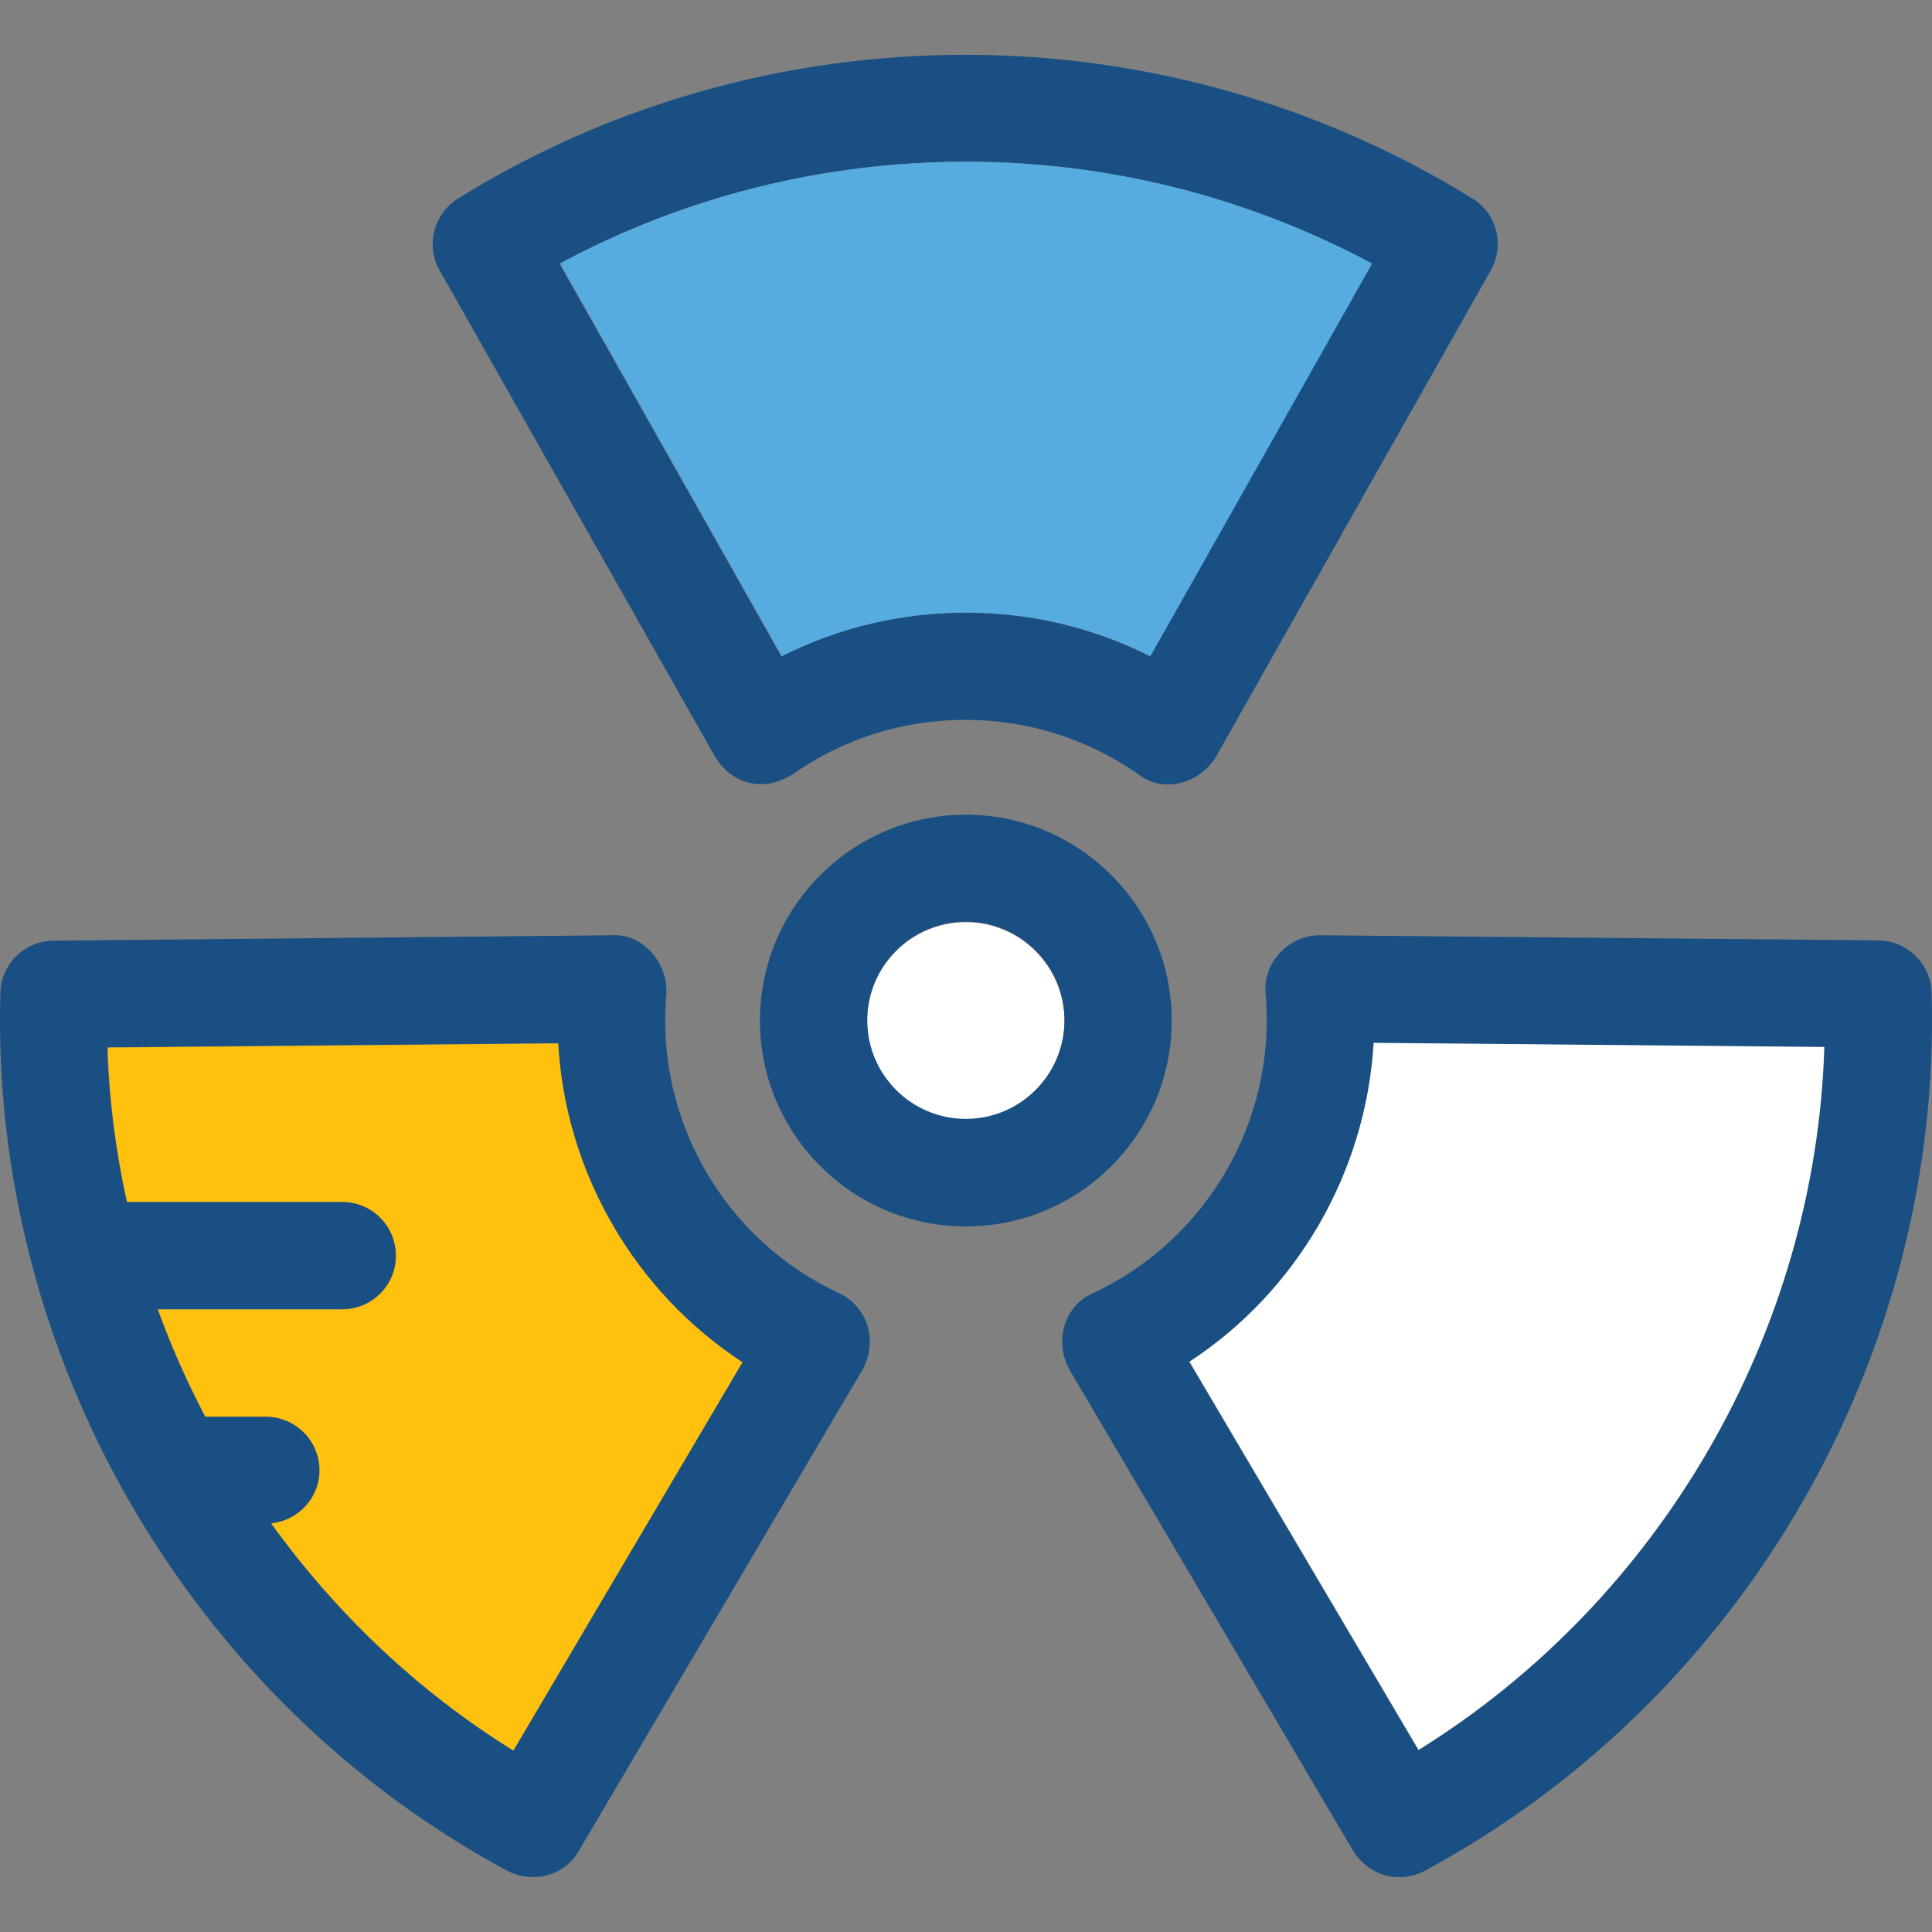
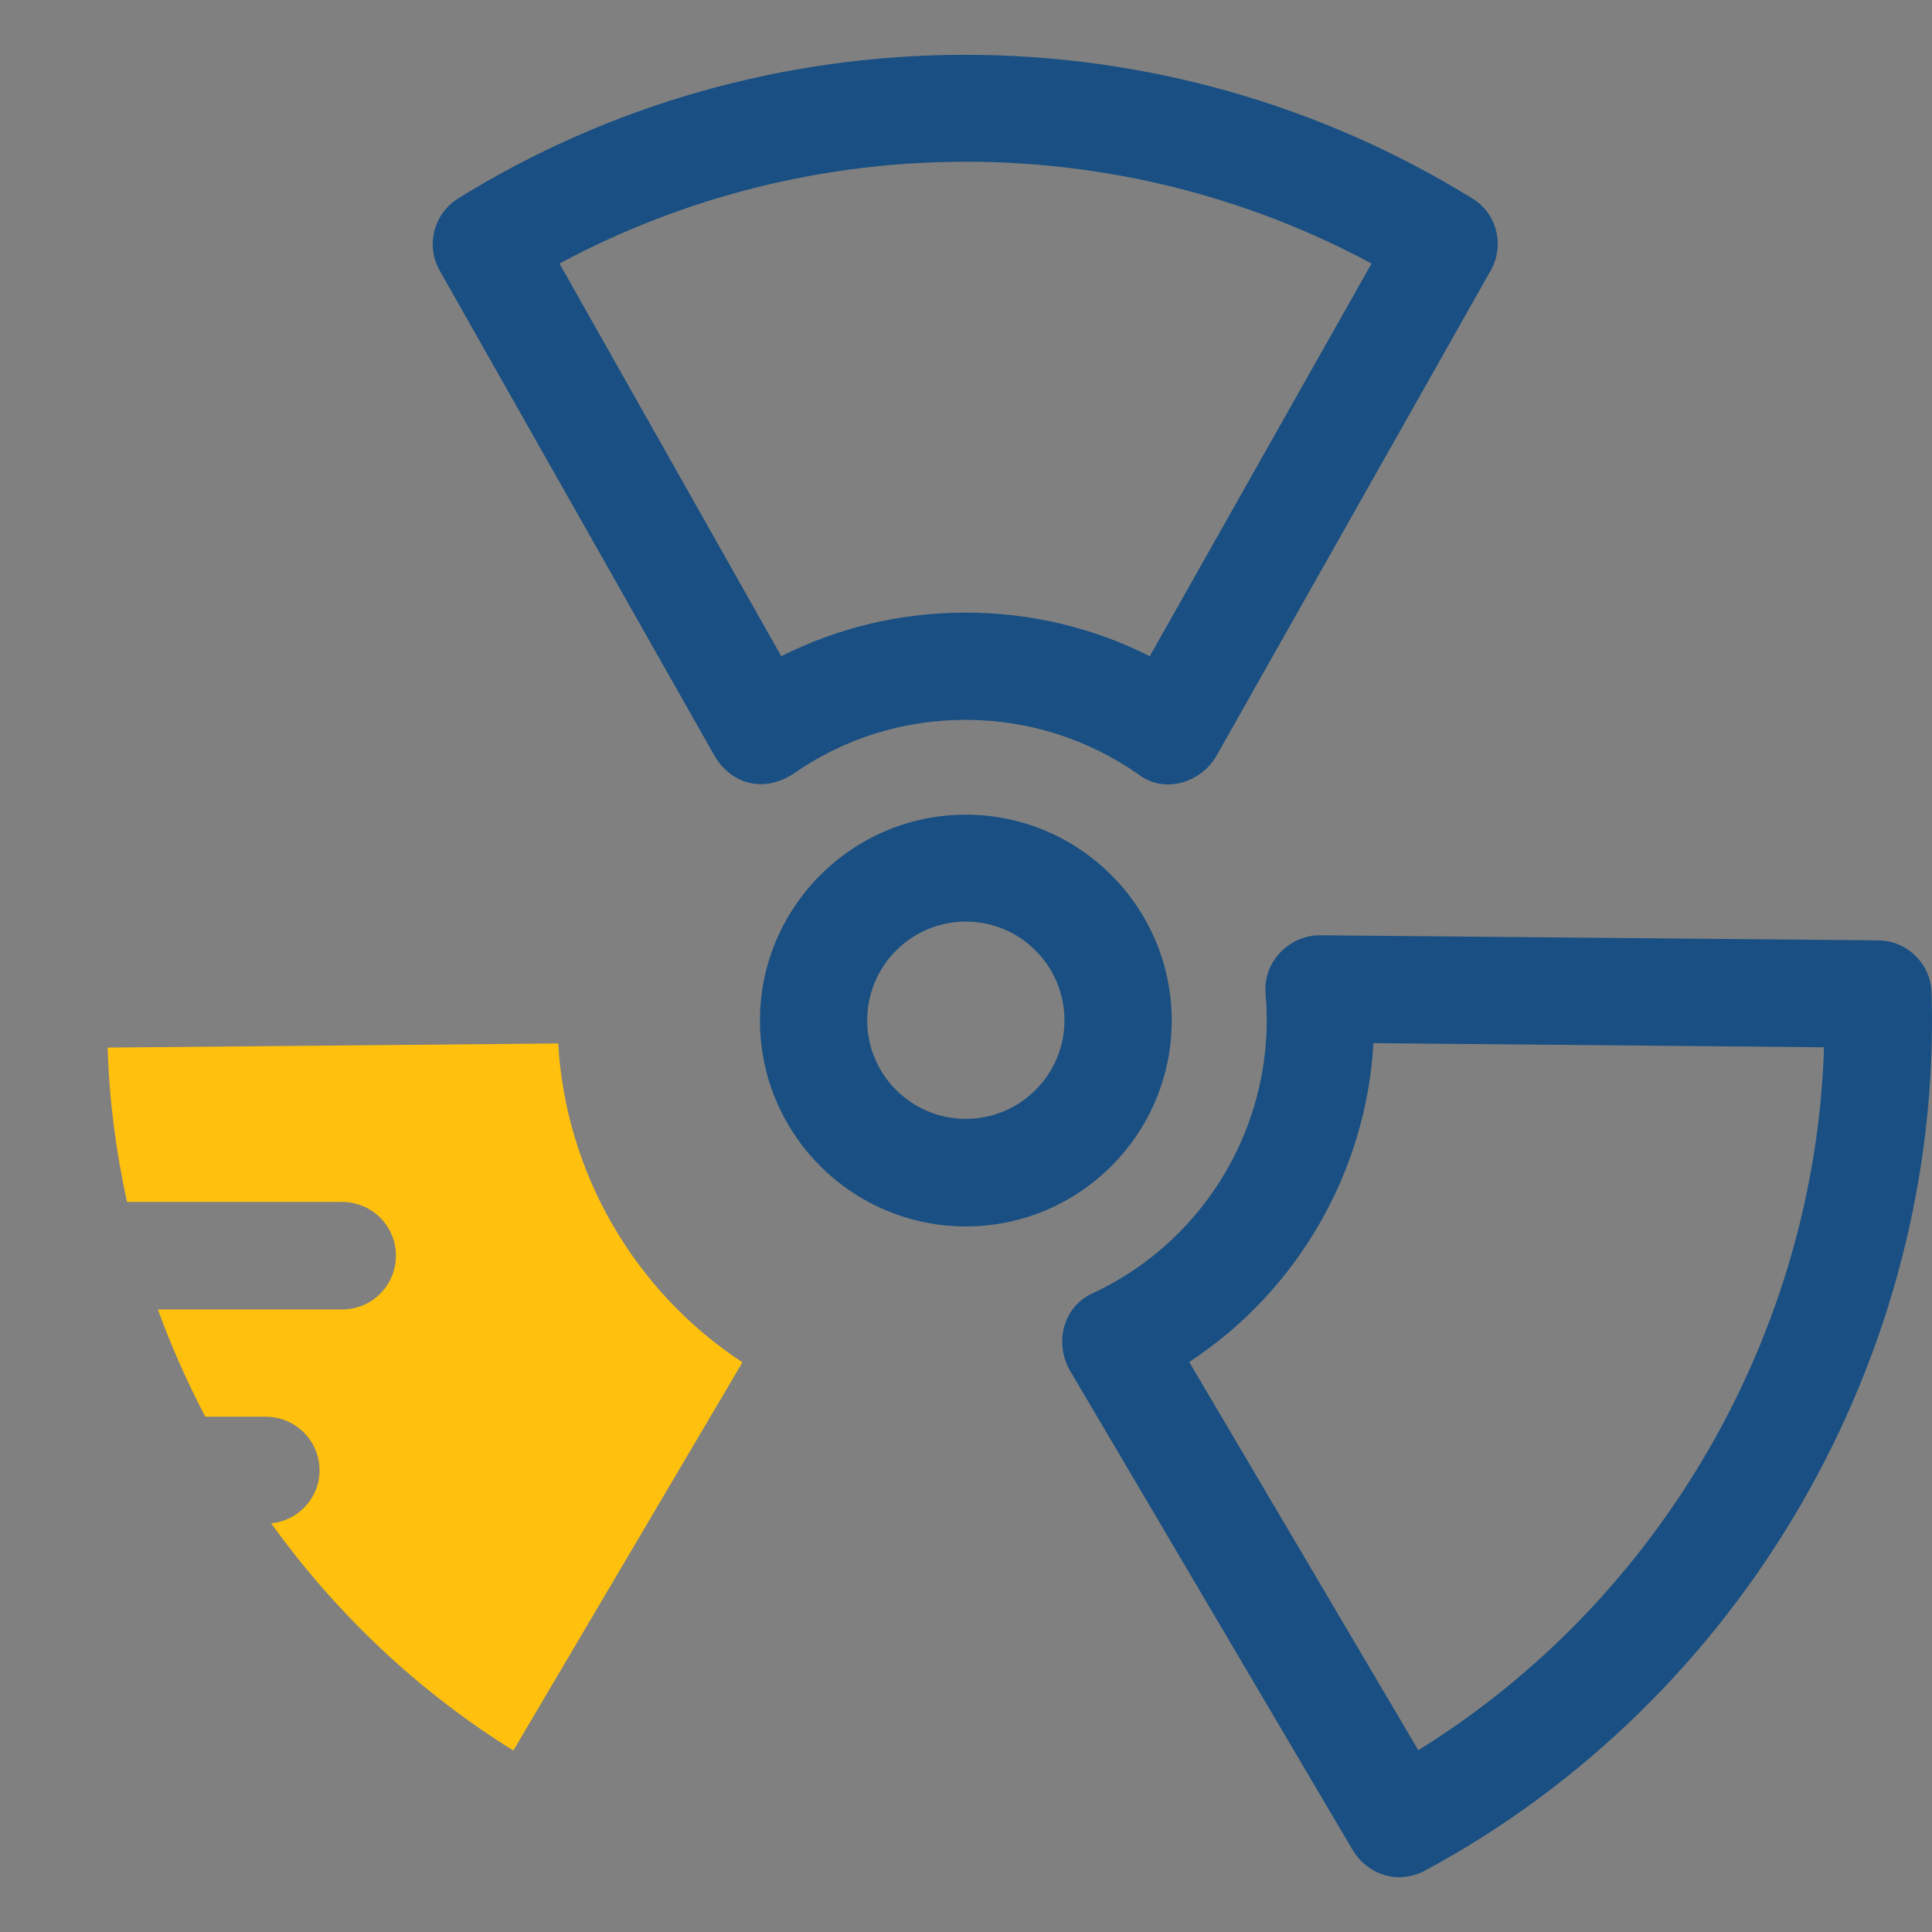
<svg xmlns="http://www.w3.org/2000/svg" height="800px" width="800px" version="1.1" id="Layer_1" viewBox="0 0 392.505 392.505" xml:space="preserve">
  <rect x="0" y="0" width="392.505" height="392.505" fill="#808080" stroke="none" />
-   <path style="fill:#FFFFFF;" d="M196.218,187.361c-11.055,0-20.04,8.986-20.04,20.04s8.986,20.04,20.04,20.04  s20.04-8.986,20.04-20.04S207.272,187.361,196.218,187.361z" />
  <g>
    <path style="fill:#194F82;" d="M196.218,165.51c-23.014,0-41.826,18.747-41.826,41.826s18.747,41.826,41.826,41.826   s41.826-18.747,41.826-41.826S219.232,165.51,196.218,165.51z M196.218,227.312c-11.055,0-20.04-8.986-20.04-20.04   s8.986-20.04,20.04-20.04s20.04,8.986,20.04,20.04S207.272,227.312,196.218,227.312z" />
    <path style="fill:#194F82;" d="M145.276,153.744c3.038,5.042,9.244,7.628,15.774,3.556c10.279-7.24,22.432-11.055,35.103-11.055   c12.671,0,24.824,3.879,35.103,11.055c5.495,4.202,12.8,1.487,15.774-3.556L302.885,54.9c2.844-5.107,1.228-11.572-3.814-14.61   c-30.901-19.071-66.521-29.156-102.982-29.156S124.008,21.155,93.107,40.29c-4.978,3.103-6.659,9.568-3.814,14.61L145.276,153.744z    M196.218,32.856c28.897,0,57.212,7.111,82.424,20.687l-45.059,79.774c-11.507-5.818-24.242-8.857-37.43-8.857   c-13.188,0-25.859,3.038-37.43,8.857l-45.059-79.774C138.941,39.967,167.256,32.856,196.218,32.856z" />
  </g>
-   <path style="fill:#56ACE0;" d="M113.794,53.542l45.059,79.774c11.507-5.818,24.242-8.857,37.43-8.857  c13.188,0,25.859,3.038,37.43,8.857l45.059-79.774c-25.277-13.511-53.527-20.687-82.424-20.687  C167.256,32.856,138.941,39.967,113.794,53.542z" />
  <path style="fill:#194F82;" d="M381.624,191.045l-113.519-1.034c-6.077,0-11.572,5.301-10.99,11.895  c2.263,25.6-11.83,49.972-35.103,60.832c-5.624,2.457-7.952,9.503-4.784,15.451l57.665,97.81c2.844,4.59,8.727,7.046,14.545,4.073  c64.776-34.844,105.18-104.857,102.982-178.36C392.291,195.829,387.442,191.11,381.624,191.045z M288.145,355.571L241.6,276.702  c21.915-14.352,35.943-38.529,37.43-64.776l91.539,0.84C368.759,270.69,337.406,325.058,288.145,355.571z" />
-   <path style="fill:#FFFFFF;" d="M241.664,276.637l46.545,78.869c49.196-30.578,80.614-84.816,82.424-142.804l-91.539-0.84  C277.479,238.173,263.58,262.286,241.664,276.637z" />
-   <path style="fill:#194F82;" d="M170.489,262.738c-23.273-10.796-37.43-35.232-35.103-60.832c0.323-6.4-4.913-12.283-10.99-11.895  L10.876,191.11c-5.883,0.065-10.667,4.719-10.796,10.602c-2.133,73.503,38.271,143.515,102.982,178.36  c5.43,2.78,11.83,0.84,14.545-4.073l57.665-97.81C178.311,272.5,176.436,265.583,170.489,262.738z M104.291,355.635  c-19.459-12.024-36.008-27.927-49.196-46.158c5.495-0.517,9.826-5.172,9.826-10.796c0-6.012-4.848-10.925-10.925-10.925H41.713  c-3.685-7.046-6.982-14.287-9.632-21.786h37.495c6.012,0,10.925-4.849,10.925-10.925c0-6.012-4.848-10.925-10.925-10.925h-43.83  c-2.263-10.279-3.62-20.687-3.943-31.354l91.539-0.84c1.487,26.182,15.451,50.36,37.43,64.776L104.291,355.635z" />
  <path style="fill:#FFC10D;" d="M55.095,309.478c13.123,18.23,29.737,34.069,49.196,46.158l46.545-78.869  c-21.915-14.352-35.943-38.529-37.43-64.776l-91.539,0.84c0.323,10.602,1.681,21.075,3.943,31.354h43.701  c6.012,0,10.925,4.848,10.925,10.925c0,6.012-4.848,10.925-10.925,10.925h-37.43c2.715,7.499,5.947,14.739,9.632,21.786h12.283  c6.012,0,10.925,4.848,10.925,10.925C64.921,304.306,60.59,308.961,55.095,309.478z" />
</svg>